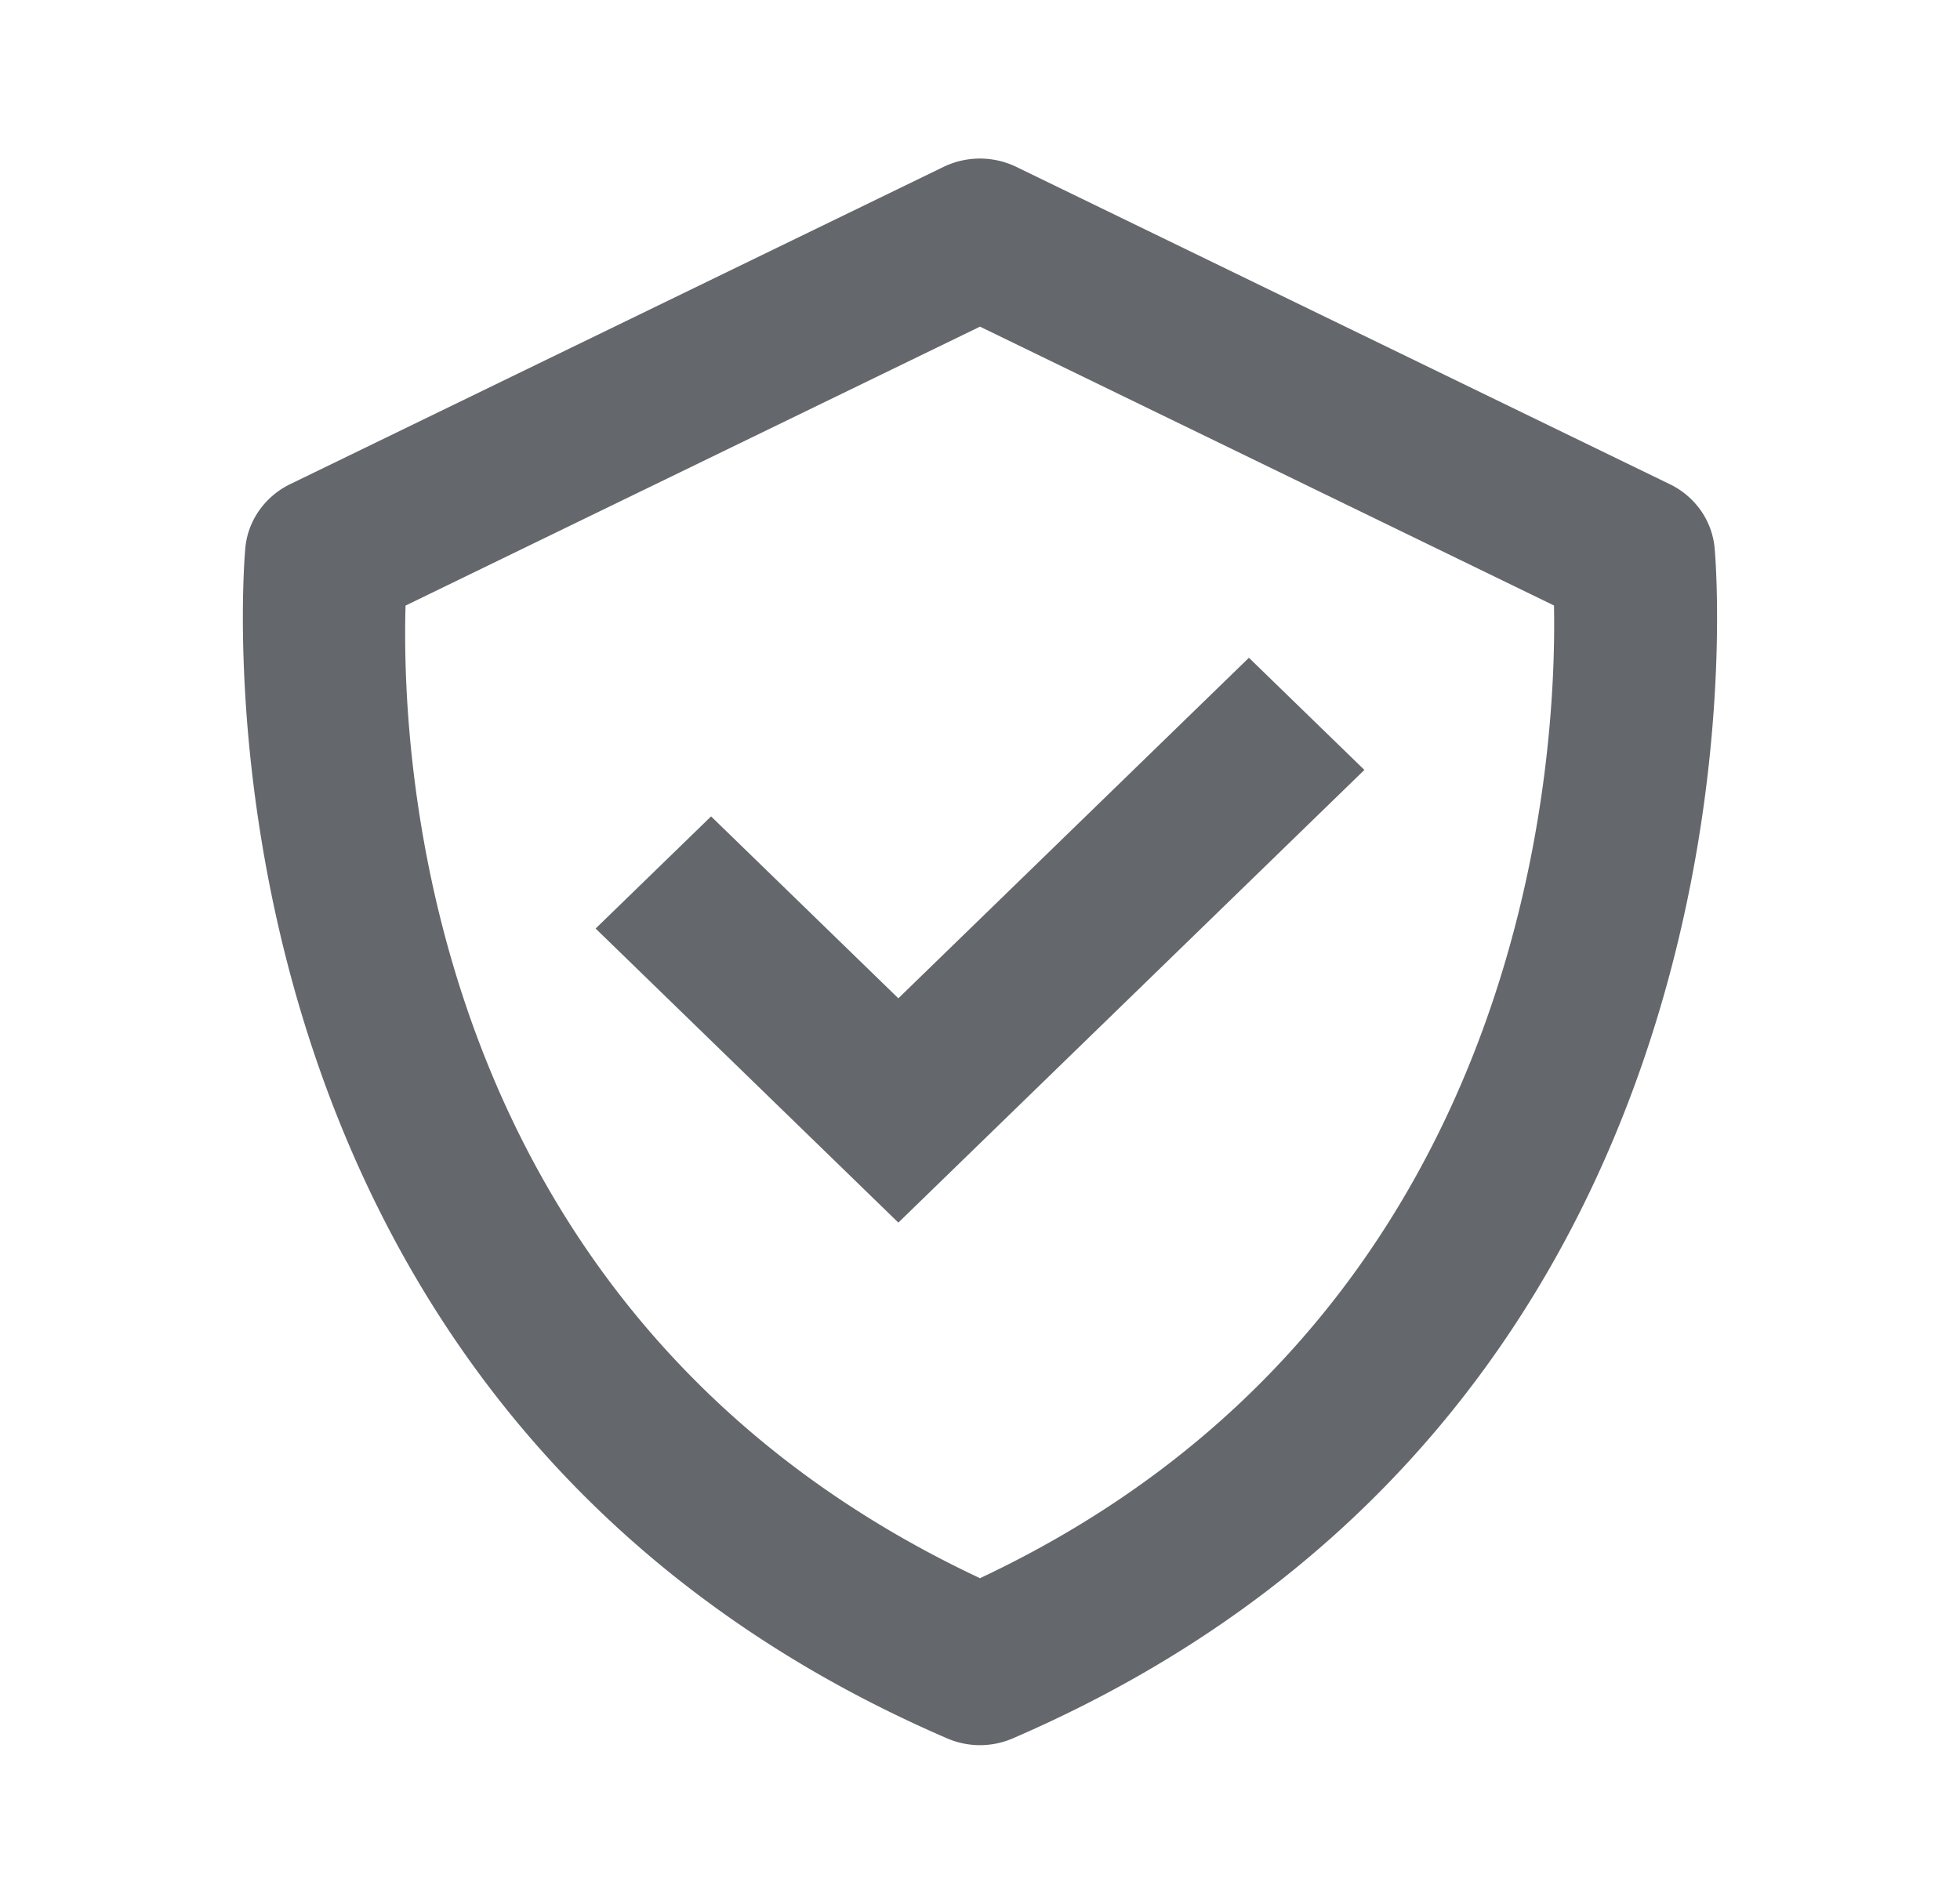
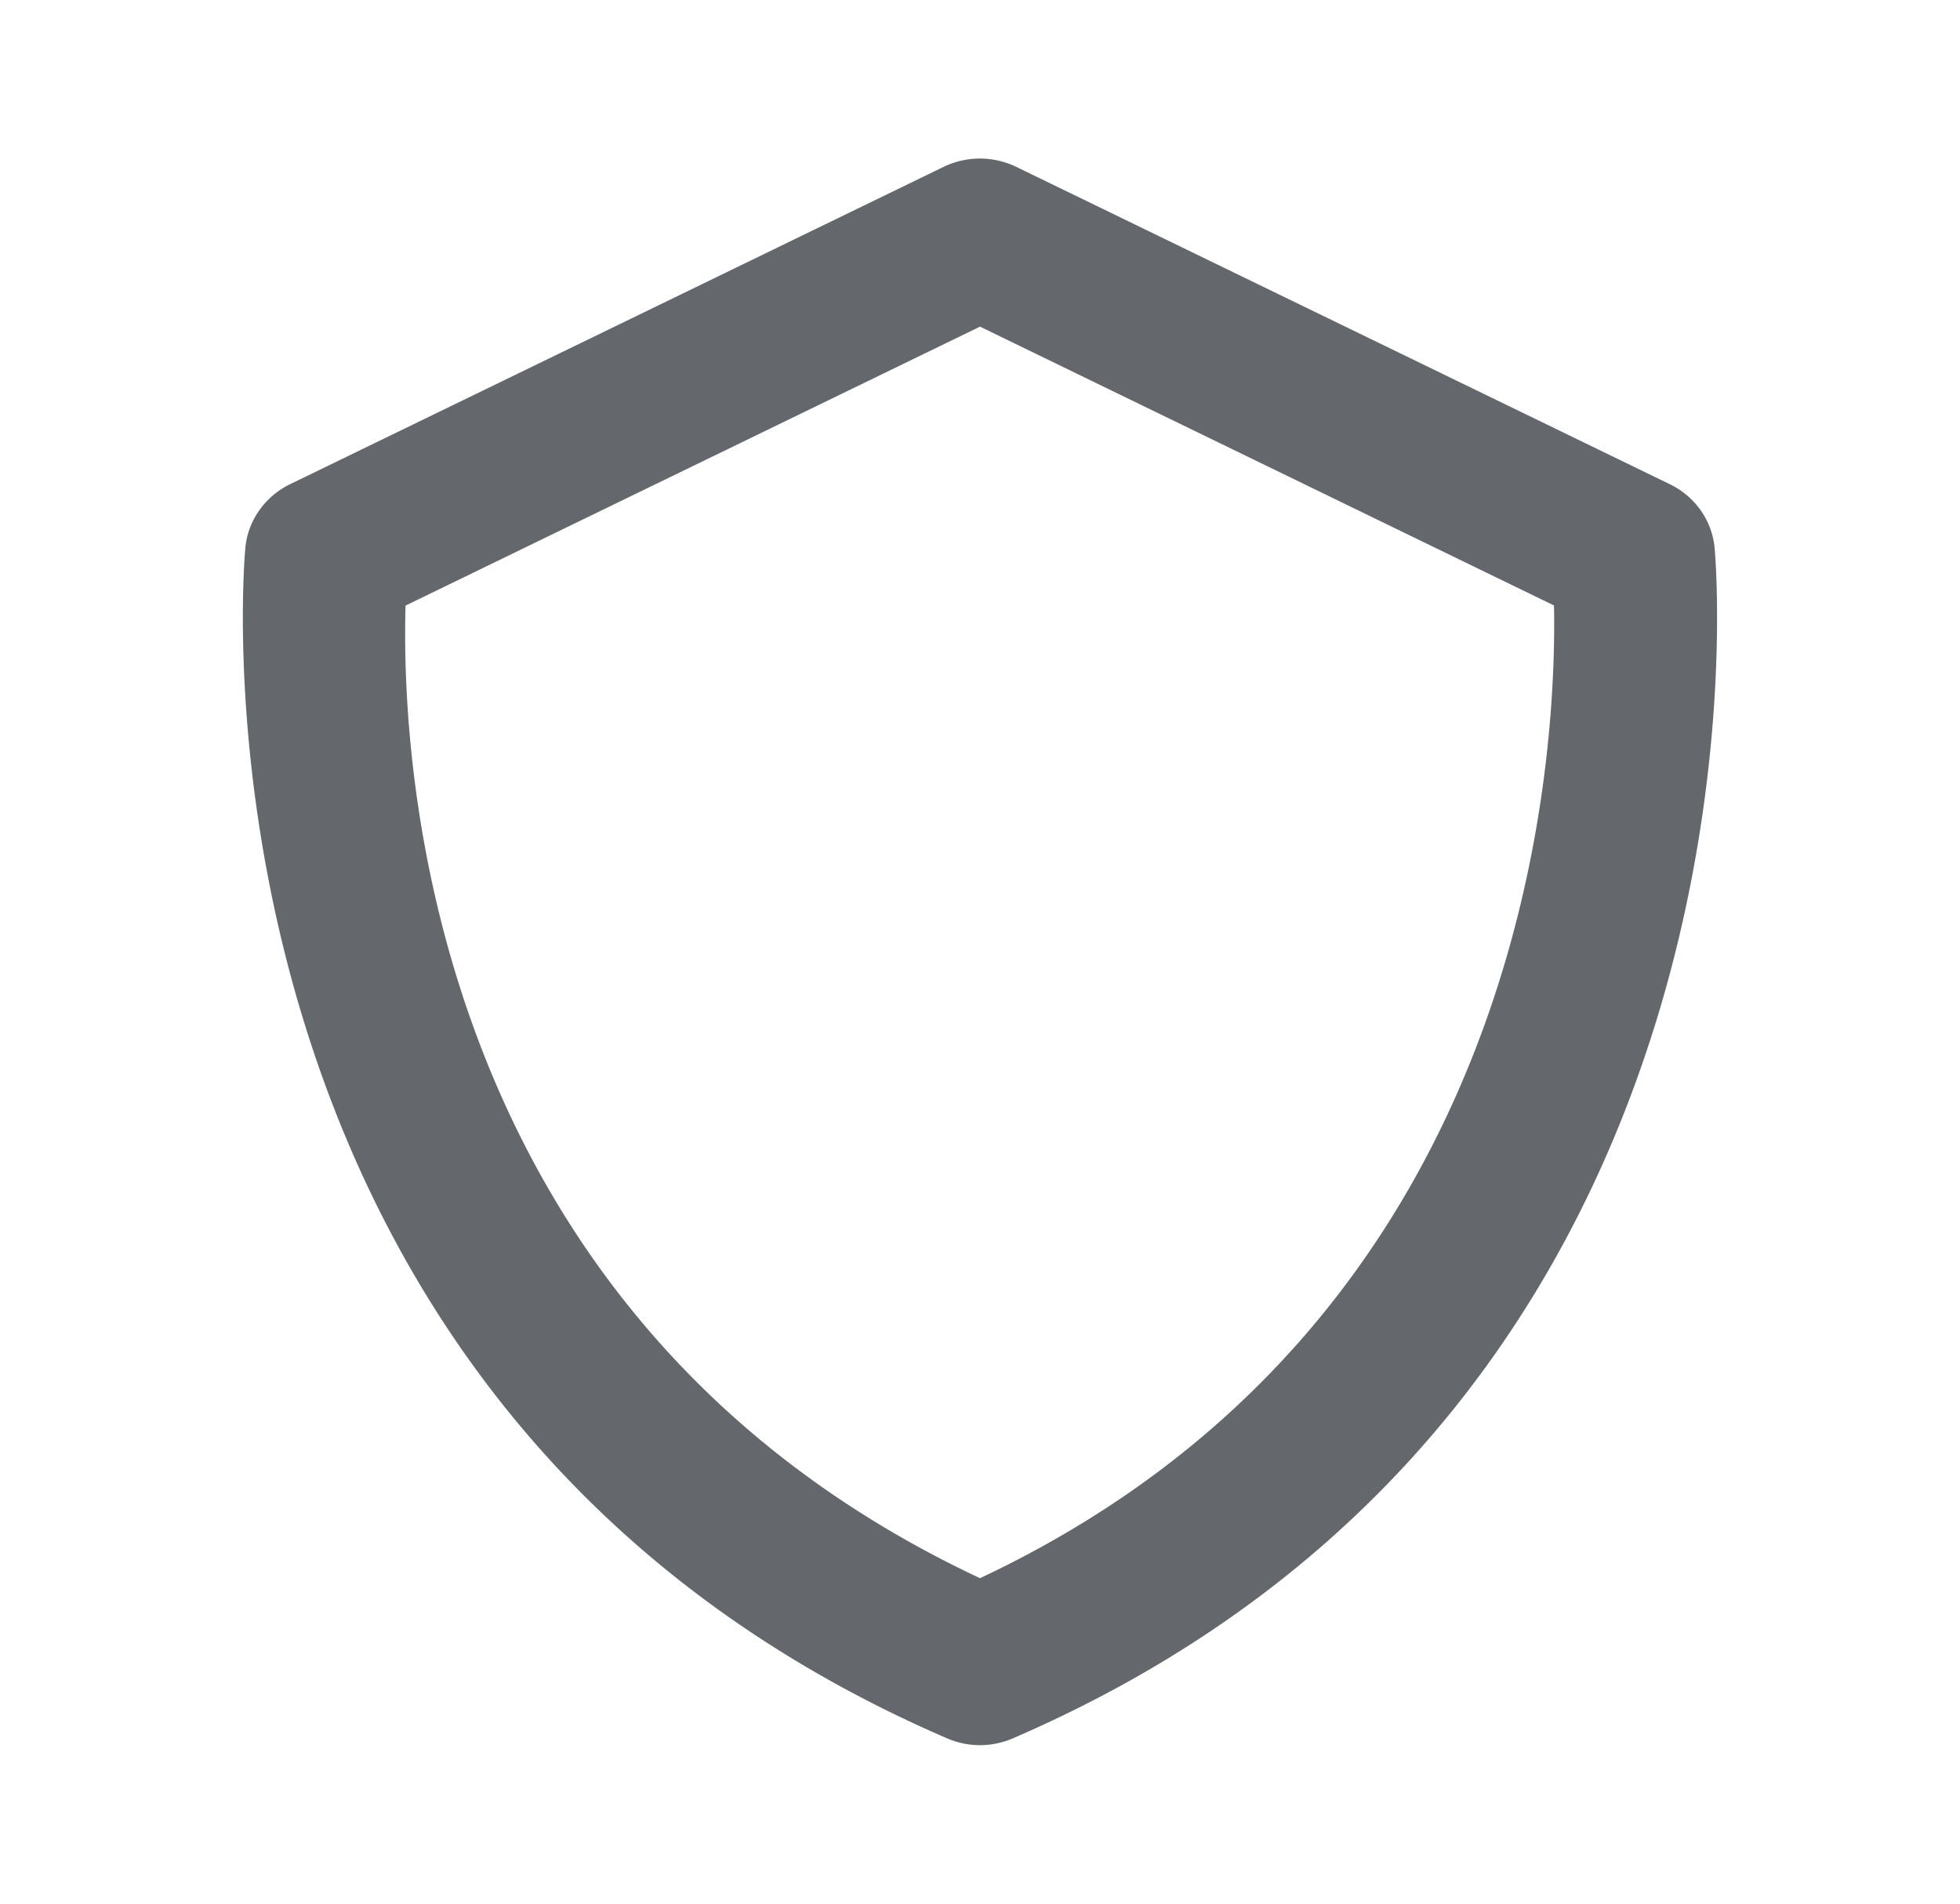
<svg xmlns="http://www.w3.org/2000/svg" width="35" height="34" fill="none">
  <path d="M30.617 9.775a1.39 1.39 0 00-.25-.664 1.443 1.443 0 00-.549-.463L18.151 2.982a1.493 1.493 0 00-1.305 0L5.18 8.648a1.45 1.45 0 00-.548.464c-.14.197-.226.425-.25.663-.016.151-1.402 15.253 12.525 21.27a1.475 1.475 0 001.185 0c13.927-6.017 12.541-21.117 12.525-21.27zM17.5 28.187C7.628 23.552 7.16 13.66 7.242 10.816L17.5 5.834l10.25 4.98c.054 2.817-.478 12.775-10.25 17.373z" fill="#64676B" />
-   <path d="M16.042 17.83l-3.344-3.249-2.062 2.003 5.406 5.252 8.322-8.085-2.062-2.003-6.26 6.082z" fill="#64676B" />
</svg>